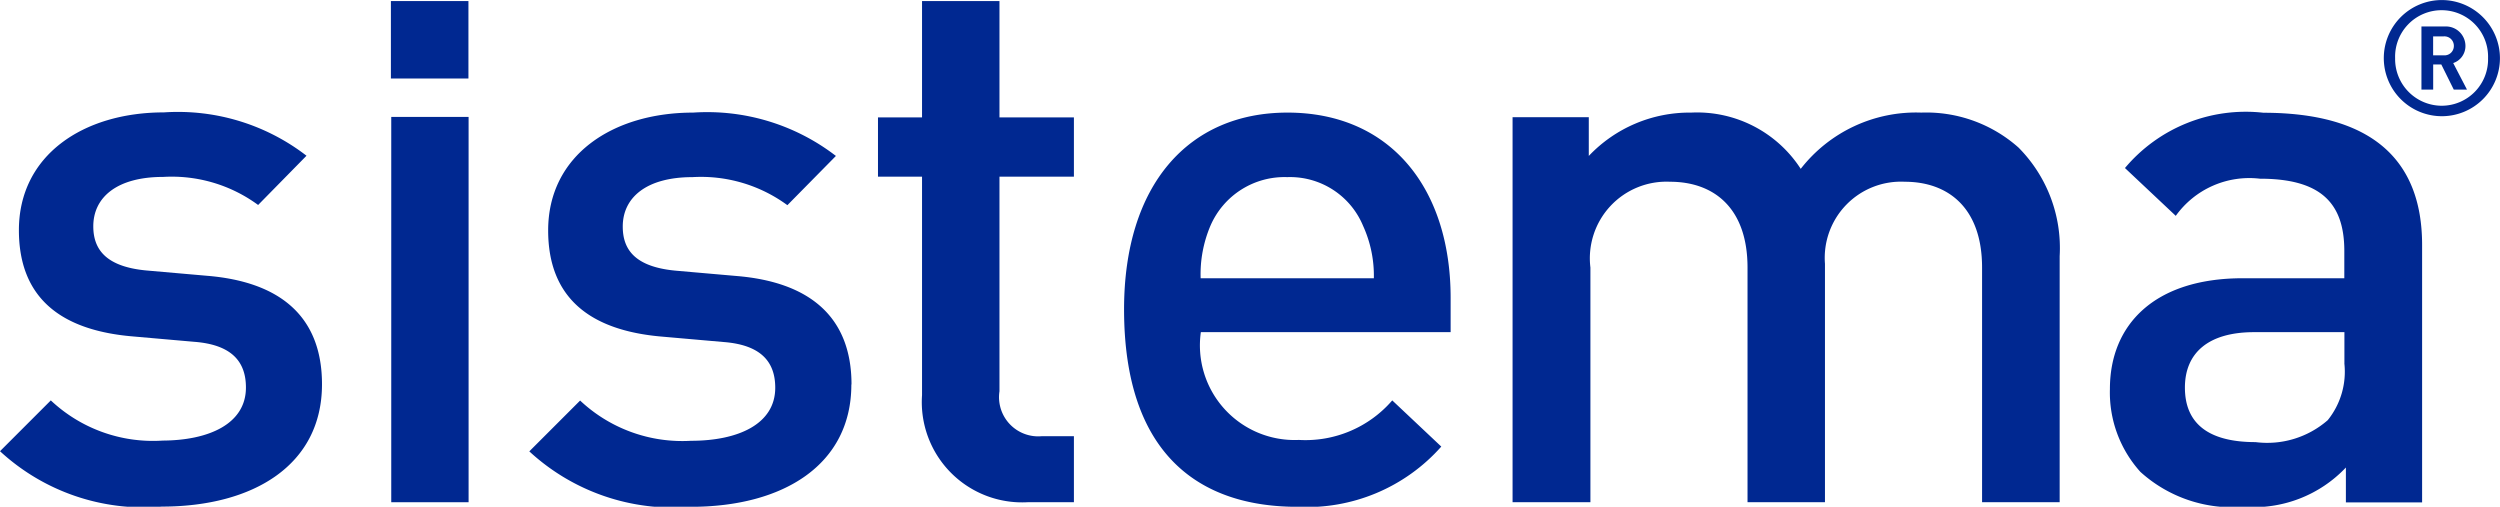
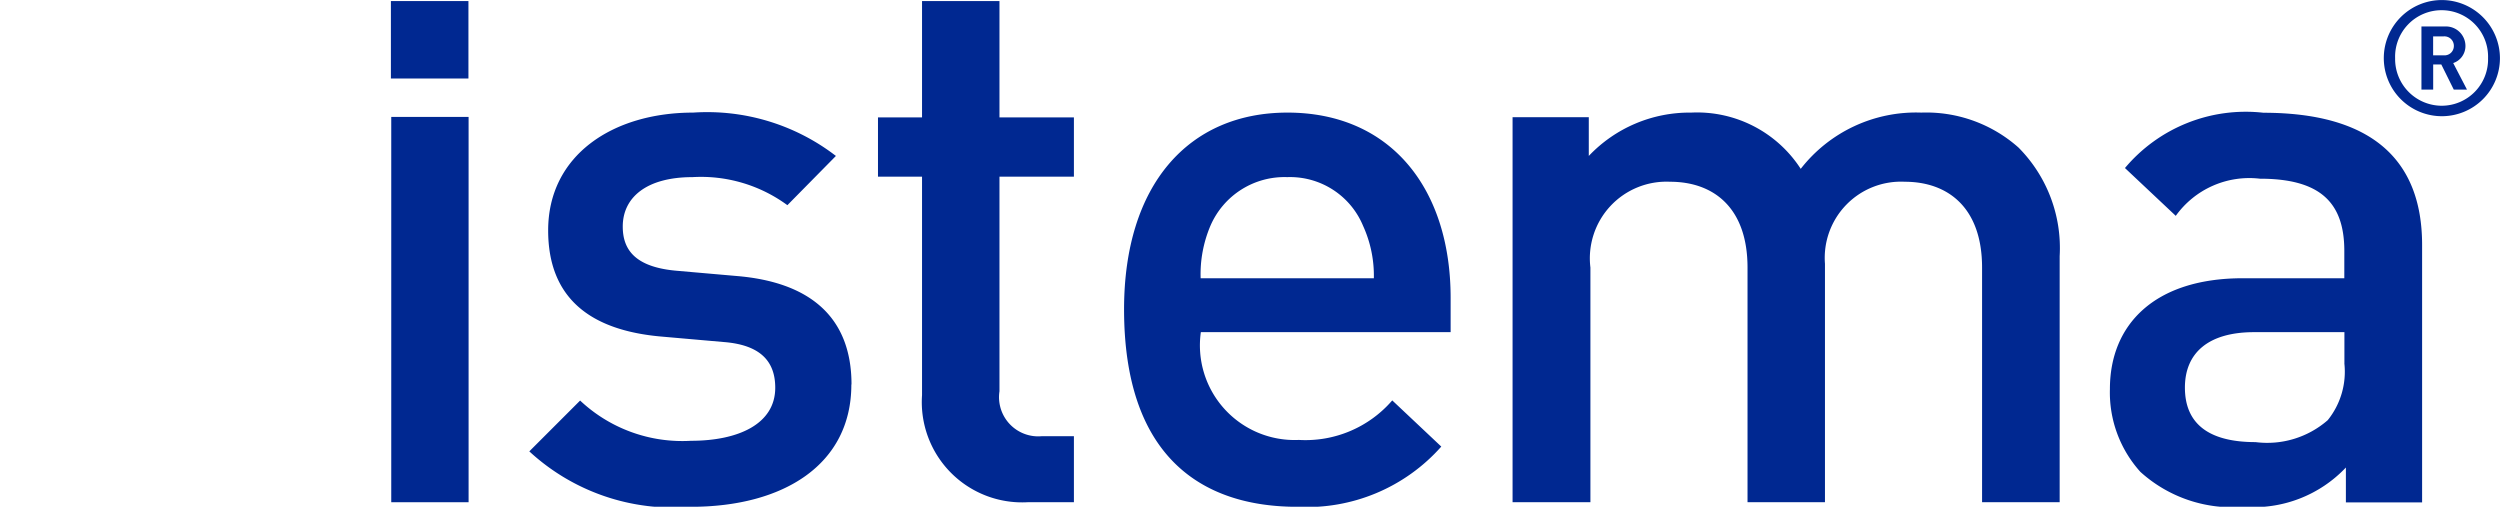
<svg xmlns="http://www.w3.org/2000/svg" width="49.201" height="9.973" viewBox="0 0 49.201 9.973">
  <defs>
    <clipPath id="clip-path">
-       <rect id="Rectangle_2384" data-name="Rectangle 2384" width="49.201" height="9.973" fill="none" />
-     </clipPath>
+       </clipPath>
  </defs>
  <g id="sistema" transform="translate(24.601 4.987)">
    <g id="Group_5261" data-name="Group 5261" transform="translate(-24.601 -4.986)">
      <g id="Group_5260" data-name="Group 5260">
        <g id="Group_5259" data-name="Group 5259" clip-path="url(#clip-path)">
          <path id="Path_4791" data-name="Path 4791" d="M3.184,8.671A2.932,2.932,0,0,1,1,7.879l-1,1a4.17,4.17,0,0,0,3.184,1.09c1.808,0,3.153-.822,3.153-2.407,0-1.345-.836-2.017-2.257-2.135l-1.2-.105c-.8-.075-1.044-.419-1.044-.869,0-.569.463-.972,1.374-.972a2.869,2.869,0,0,1,1.87.552l.952-.969a4.139,4.139,0,0,0-2.807-.853c-1.582,0-2.853.84-2.853,2.318,0,1.329.821,1.971,2.242,2.091l1.209.106c.732.056,1.017.386,1.017.9,0,.717-.733,1.044-1.659,1.044Z" fill="#002891" />
        </g>
      </g>
      <path id="Path_4792" data-name="Path 4792" d="M7.7,9.883H9.222V2.3H7.7V9.883Z" fill="#002891" />
      <path id="Path_4793" data-name="Path 4793" d="M16.758,7.566c0-1.345-.841-2.017-2.259-2.135l-1.2-.105c-.807-.075-1.043-.419-1.043-.869,0-.569.463-.972,1.373-.972a2.871,2.871,0,0,1,1.867.552l.955-.969a4.151,4.151,0,0,0-2.809-.853c-1.584,0-2.854.84-2.854,2.318,0,1.329.824,1.971,2.242,2.091l1.209.106c.733.056,1.018.386,1.018.9,0,.717-.732,1.044-1.658,1.044a2.935,2.935,0,0,1-2.182-.792l-1,1A4.17,4.17,0,0,0,13.6,9.973c1.808,0,3.155-.822,3.155-2.407Z" fill="#002891" />
      <path id="Path_4794" data-name="Path 4794" d="M18.146,7.776a1.974,1.974,0,0,0,2.077,2.107h.912v-1.3h-.627A.771.771,0,0,1,19.67,7.7V3.476h1.465V2.31H19.67V.02H18.146V2.31h-.867V3.476h.867v4.3Z" fill="#002891" />
      <path id="Path_4795" data-name="Path 4795" d="M23.821,4.444a1.587,1.587,0,0,1,1.512-.959,1.556,1.556,0,0,1,1.493.959,2.368,2.368,0,0,1,.212,1.031H23.629a2.437,2.437,0,0,1,.192-1.031Zm1.706,5.529a3.534,3.534,0,0,0,2.838-1.185L27.4,7.879a2.255,2.255,0,0,1-1.838.778,1.863,1.863,0,0,1-1.929-2.121h4.916V5.862c0-2.152-1.179-3.647-3.212-3.647-1.945,0-3.215,1.42-3.215,3.871,0,2.885,1.511,3.887,3.409,3.887Z" fill="#002891" />
      <path id="Path_4796" data-name="Path 4796" d="M35.916,9.883V5.191a1.5,1.5,0,0,1,1.571-1.615c.847,0,1.521.507,1.521,1.689V9.883h1.527V5.04a2.805,2.805,0,0,0-.81-2.137,2.731,2.731,0,0,0-1.913-.688,2.877,2.877,0,0,0-2.373,1.107,2.429,2.429,0,0,0-2.154-1.107,2.734,2.734,0,0,0-2.017.853V2.305h-1.5V9.883H31.3V5.265a1.508,1.508,0,0,1,1.568-1.689c.852,0,1.524.507,1.524,1.689V9.883Z" fill="#002891" />
      <path id="Path_4797" data-name="Path 4797" d="M46.138,7.149a1.522,1.522,0,0,1-.327,1.119A1.812,1.812,0,0,1,44.39,8.7C43.435,8.7,43,8.312,43,7.627s.464-1.091,1.362-1.091h1.777v.613Zm-2-1.674c-1.735,0-2.614.911-2.614,2.179a2.329,2.329,0,0,0,.6,1.632,2.692,2.692,0,0,0,2.033.687A2.5,2.5,0,0,0,46.168,9.2v.687h1.5V4.818c0-1.719-1.046-2.6-3.123-2.6A3.105,3.105,0,0,0,41.82,3.306l1,.941a1.78,1.78,0,0,1,1.658-.731c1.179,0,1.659.464,1.659,1.42v.539Z" fill="#002891" />
      <path id="Path_4798" data-name="Path 4798" d="M48.056,2.08a.919.919,0,0,1-.919-.935.915.915,0,1,1,1.829,0,.913.913,0,0,1-.91.935Zm0-2.08A1.143,1.143,0,1,0,49.2,1.145,1.147,1.147,0,0,0,48.056,0Z" fill="#002891" />
      <path id="Path_4799" data-name="Path 4799" d="M48.093,1.088h-.208V.715h.208a.186.186,0,0,1,.2.188.184.184,0,0,1-.2.185ZM48.521.9a.384.384,0,0,0-.4-.38h-.466V1.762h.231V1.268h.16l.245.494h.26l-.271-.522A.353.353,0,0,0,48.521.9Z" fill="#002891" />
      <path id="Path_4800" data-name="Path 4800" d="M9.219.02H7.693V1.544H9.219V.02Z" fill="#002891" />
    </g>
  </g>
</svg>